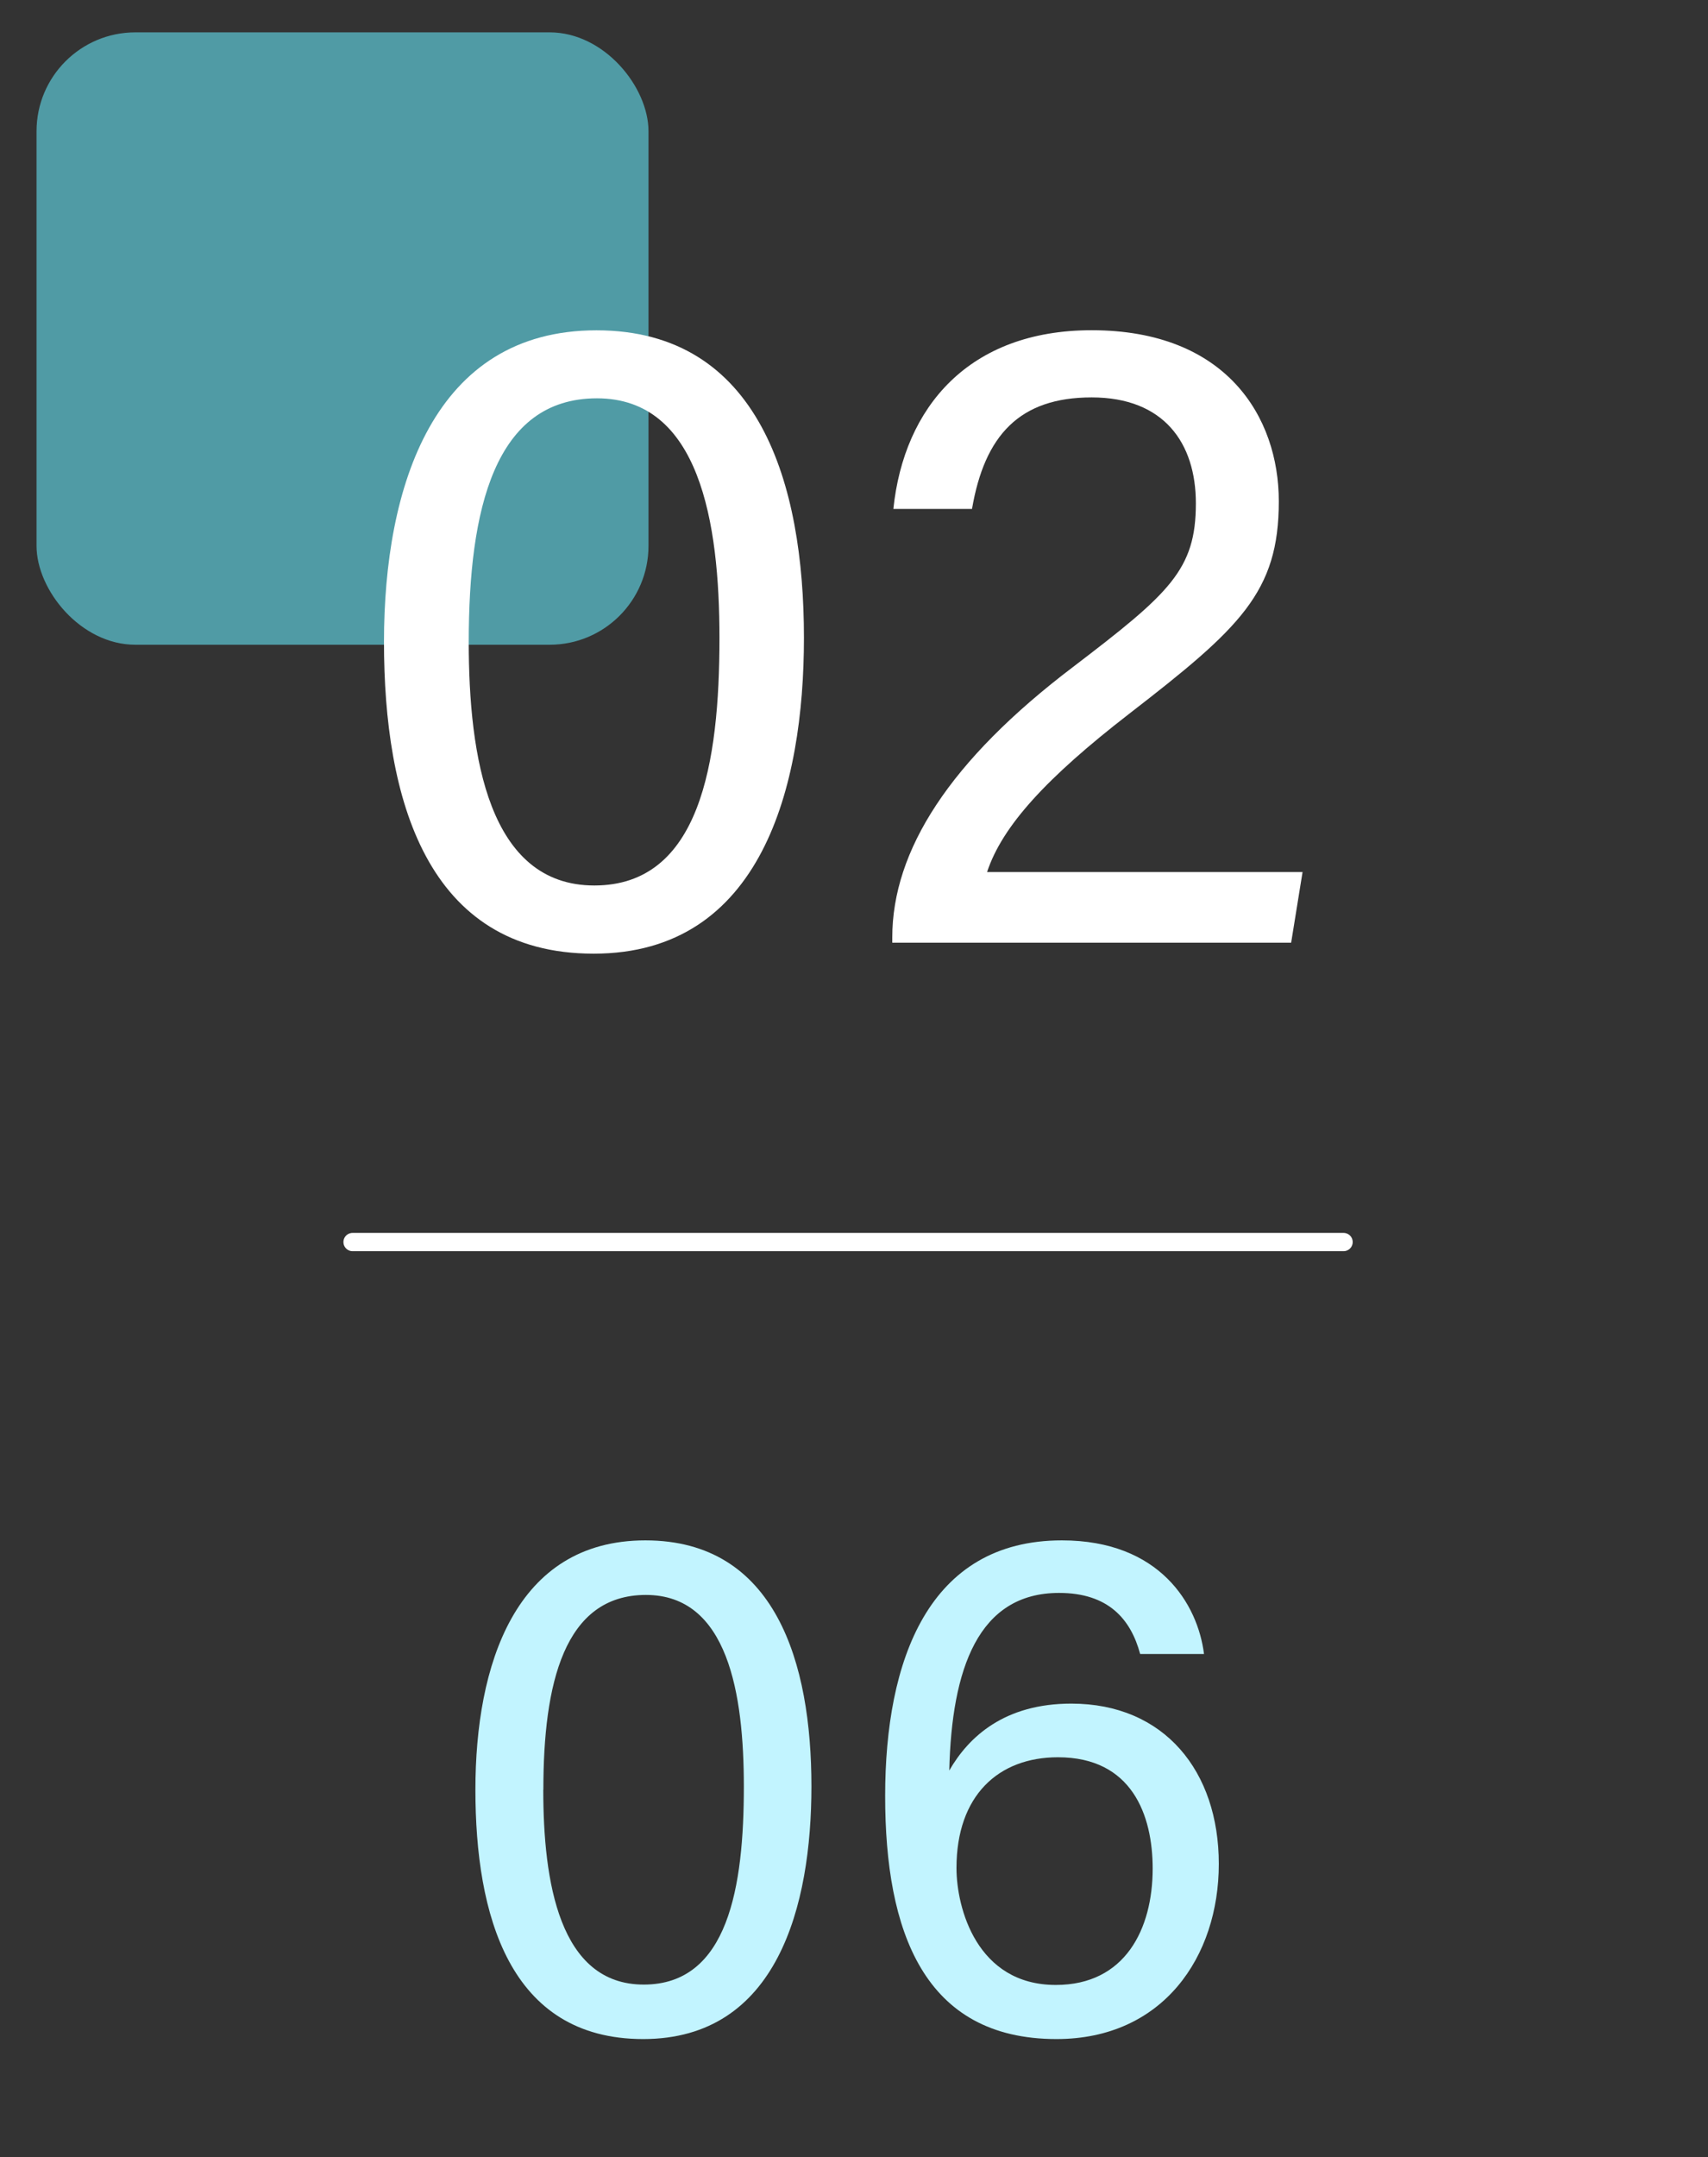
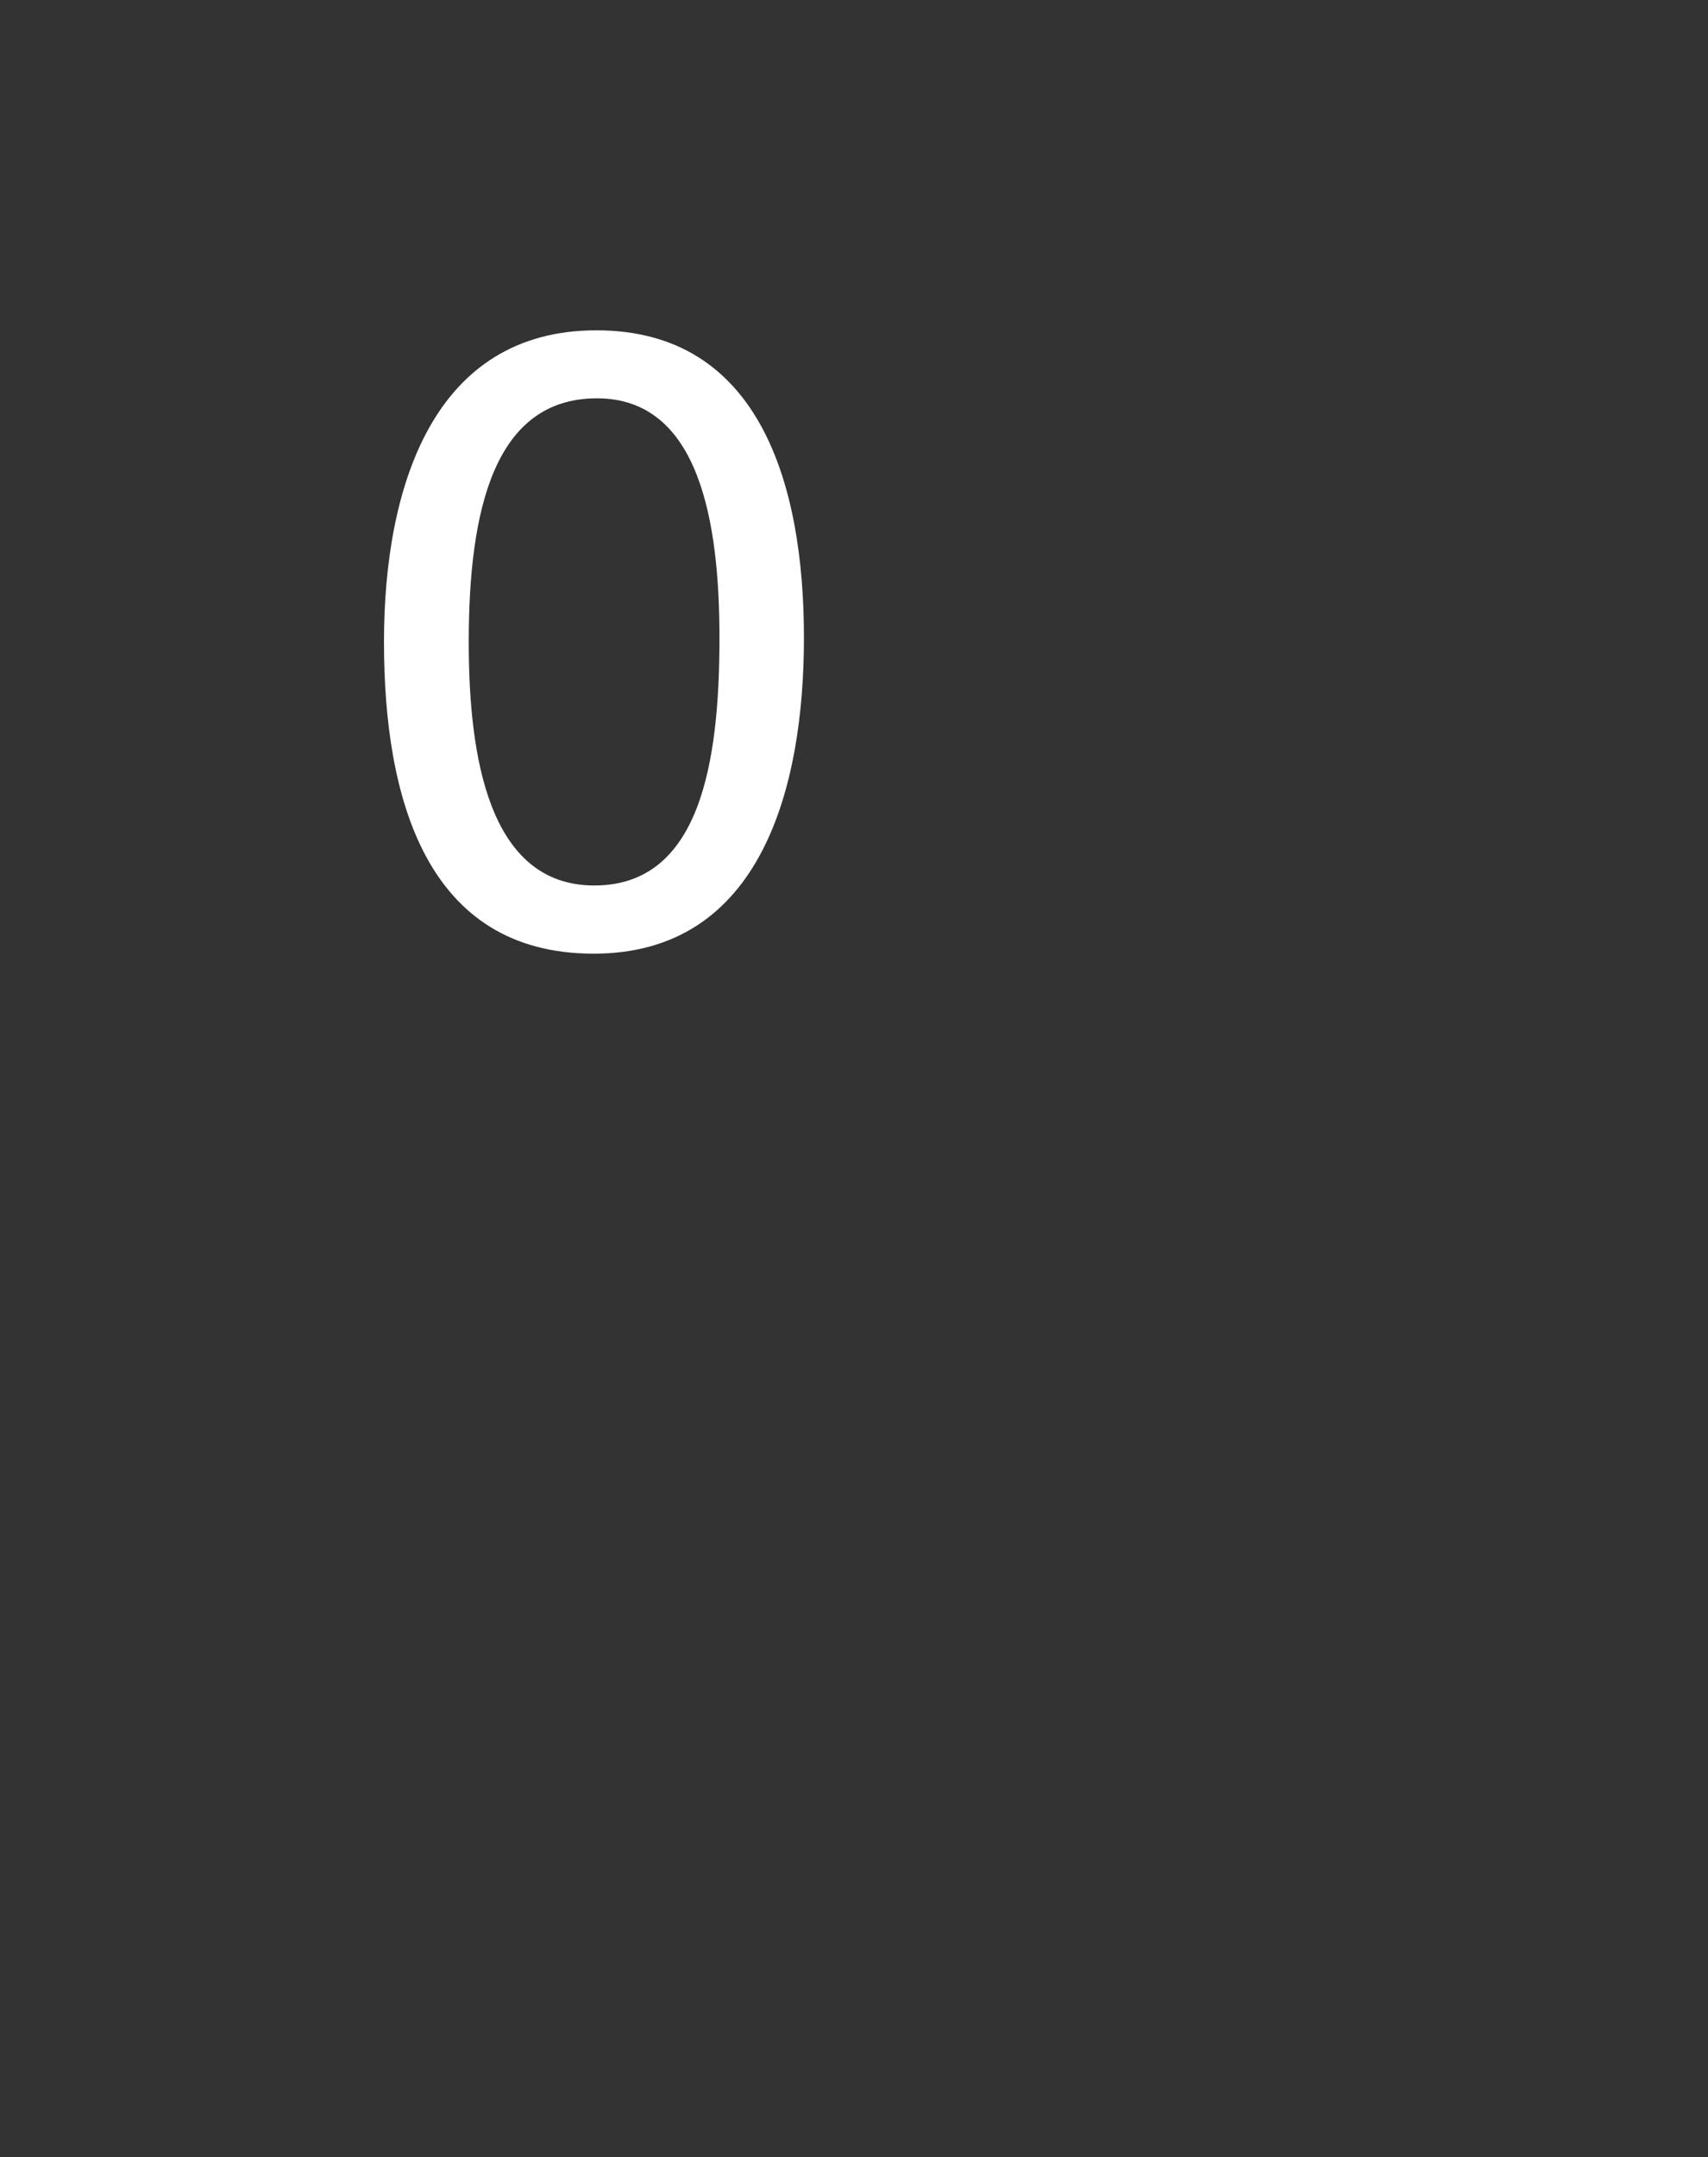
<svg xmlns="http://www.w3.org/2000/svg" id="_圖層_1" viewBox="0 0 187 236">
  <rect x="0" y="0" width="187" height="236" fill="#333333" stroke="none" />
  <g id="_06">
    <g style="isolation:isolate;">
-       <path d="m88.84,195.44c0,13.04-3.71,27.65-18.42,27.65s-18.37-13.67-18.37-27.28,4.33-27.28,18.61-27.28,18.18,13.44,18.18,26.91Zm-29.36.37c0,10.01,1.73,21.32,11,21.32s10.96-10.75,10.96-21.66c0-10.14-1.74-20.97-10.72-20.97s-11.23,9.74-11.23,21.31Z" style="fill:#c2f4ff;" />
-       <path d="m124.83,180.96c-1.03-3.82-3.49-6.68-8.88-6.68-8.86,0-11.75,8.31-12.02,19.43,2.14-3.72,6.07-7.32,13.36-7.32,10.19,0,16.15,7.4,16.15,17.54s-6.1,19.16-17.77,19.16c-14.51,0-18.76-11.76-18.76-26.59s4.73-27.97,19.35-27.97c10.72,0,14.88,6.99,15.56,12.43h-6.99Zm1.37,23.49c0-5.88-2.28-12.19-10.37-12.19-6.51,0-11.11,4.17-11.11,12.12,0,4.34,2.21,12.79,10.88,12.79,7.6,0,10.6-6.14,10.6-12.73Z" style="fill:#c2f4ff;" />
-     </g>
+       </g>
  </g>
-   <path id="Path_14" d="m147.1,135.89H38.6" style="fill:none; isolation:isolate; stroke:#fff; stroke-linecap:round; stroke-width:2px;" />
-   <rect x="4" y="3.54" width="67" height="67" rx="10.82" ry="10.82" style="fill:#64e1f2; opacity:.6;" />
  <g id="_01" style="isolation:isolate;">
    <g style="isolation:isolate;">
      <path d="m88.02,69.77c0,16.3-4.64,34.57-23.02,34.57s-22.96-17.09-22.96-34.1,5.42-34.1,23.26-34.1,22.72,16.8,22.72,33.64Zm-36.7.46c0,12.52,2.17,26.65,13.75,26.65s13.7-13.43,13.7-27.08c0-12.67-2.18-26.22-13.41-26.22s-14.04,12.18-14.04,26.64Z" style="fill:#fff;" />
-       <path d="m97.69,103.13v-.55c0-9.51,6.26-19.36,19.82-29.63,10.55-8.05,13.42-10.61,13.42-17.88,0-6.6-3.5-11.59-11.41-11.59s-11.72,4.16-13.1,12.2h-8.61c1.16-11.14,8.27-19.55,21.71-19.55,14.75,0,20.49,9.49,20.49,18.72,0,9.95-4.23,13.85-16.39,23.25-9.06,7.01-13.9,12.29-15.55,17.31h34.54l-1.25,7.73h-43.65Z" style="fill:#fff;" />
    </g>
  </g>
</svg>